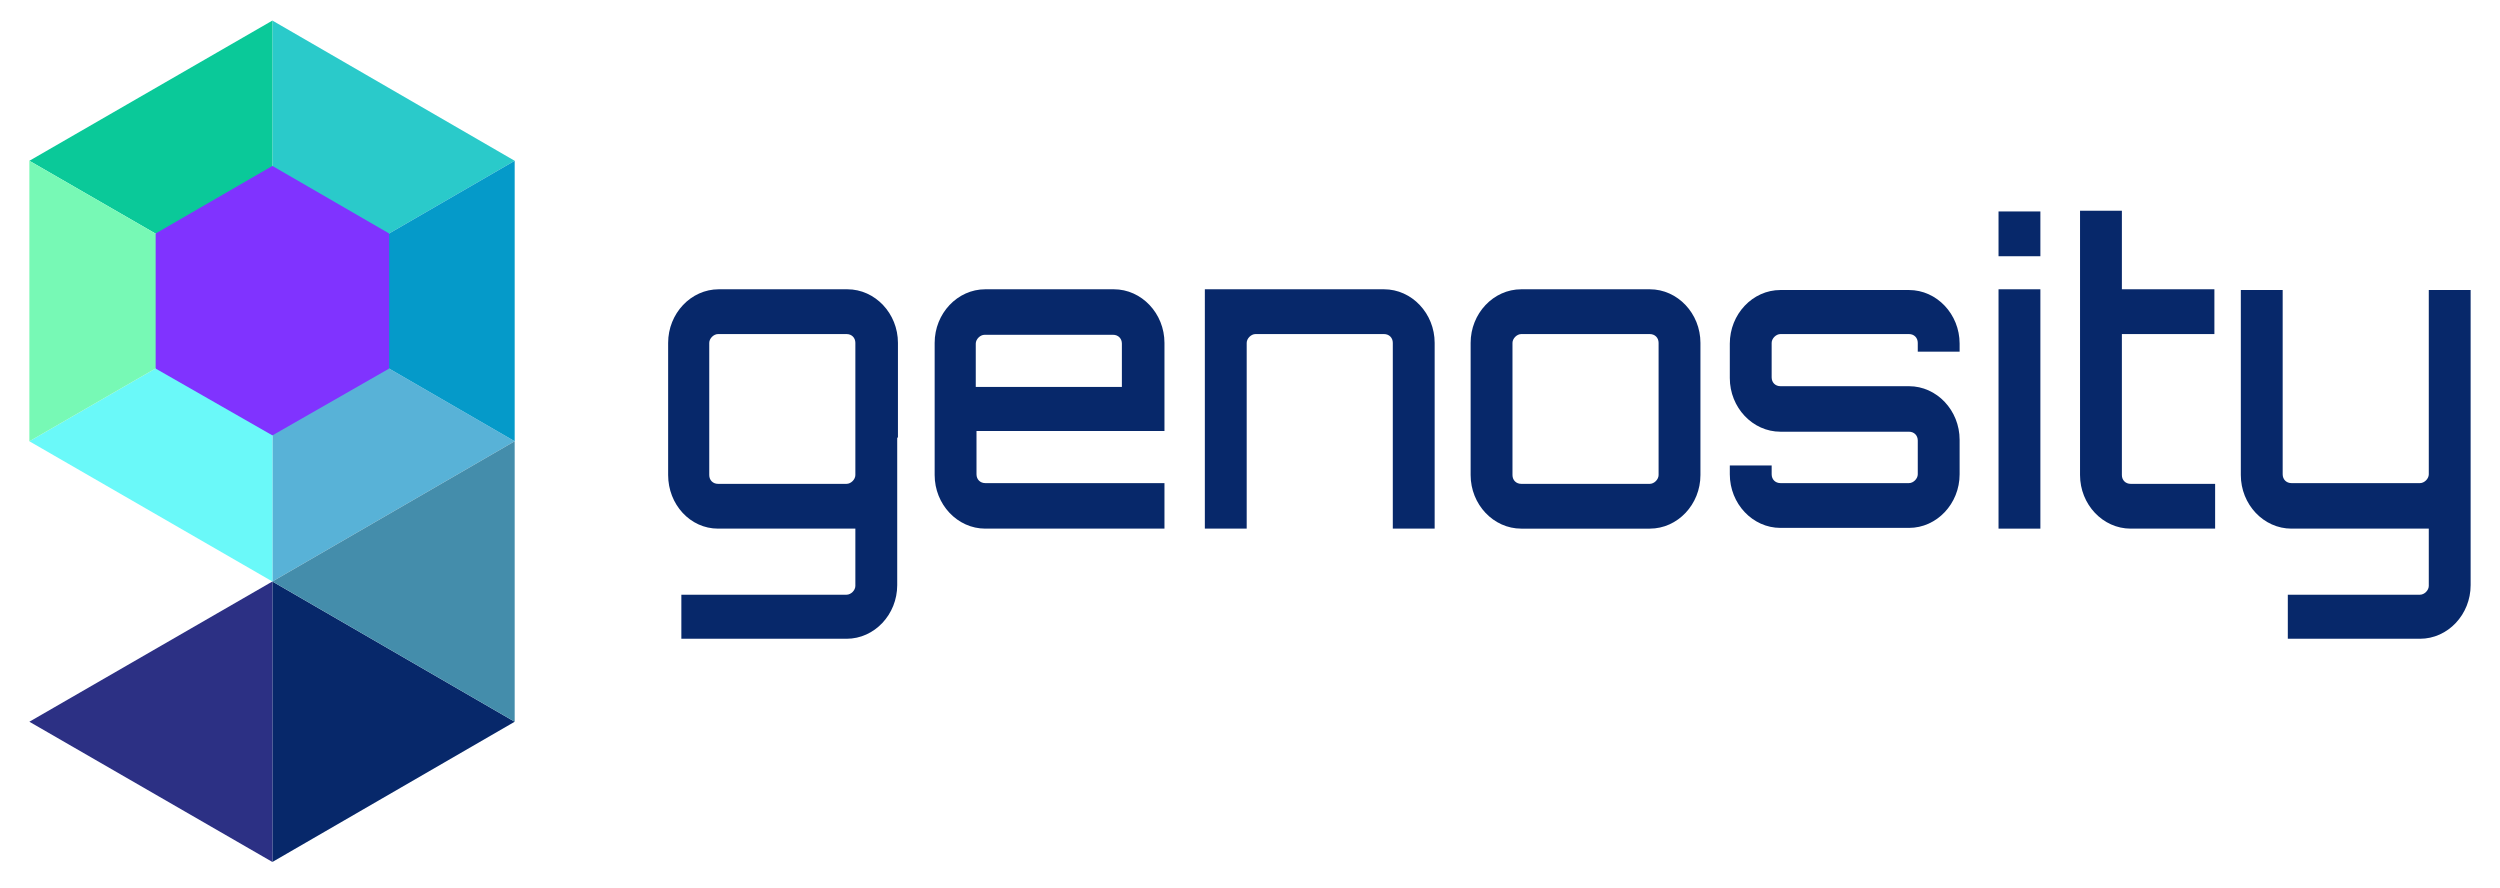
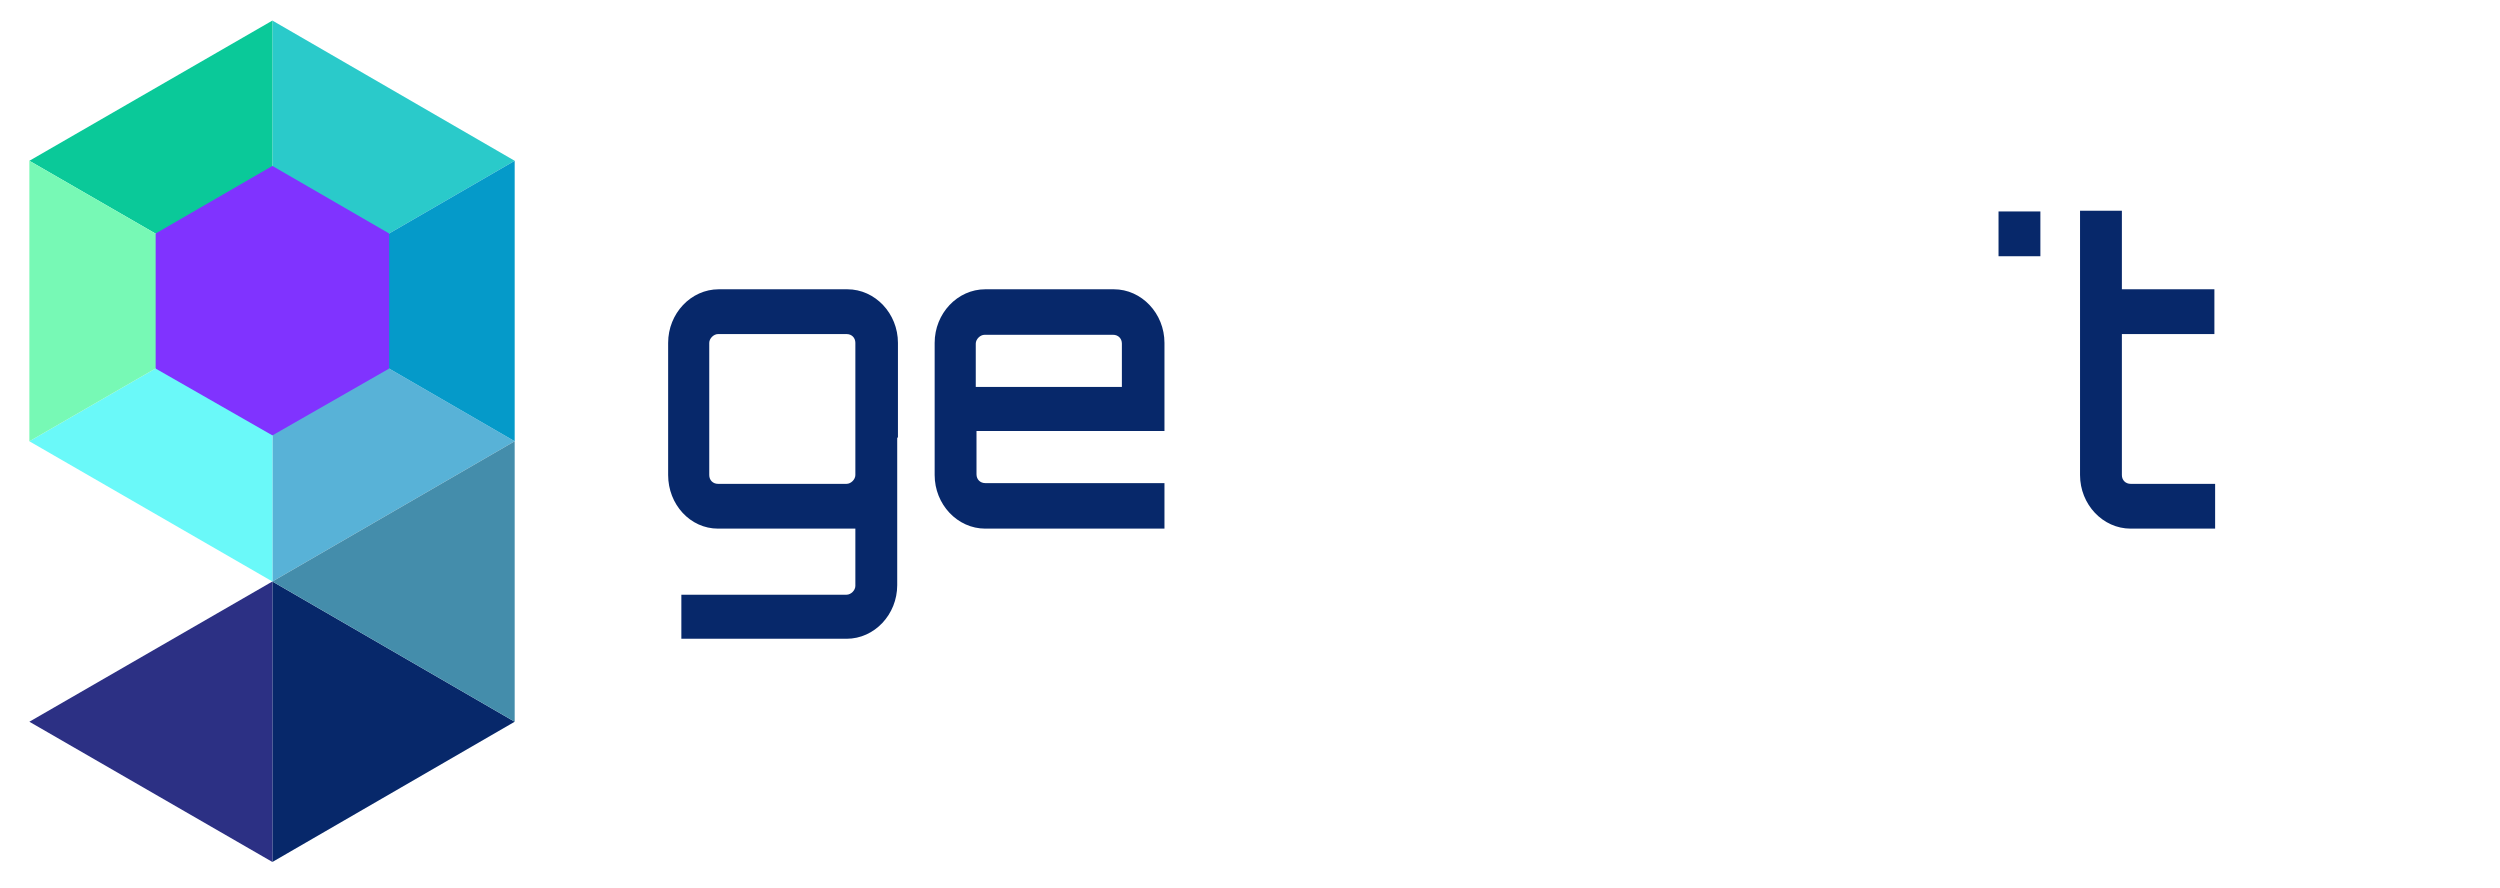
<svg xmlns="http://www.w3.org/2000/svg" version="1.1" id="Layer_1" x="0px" y="0px" viewBox="0 0 340.5 121" style="enable-background:new 0 0 340.5 121;" xml:space="preserve">
  <style type="text/css">
	.st0{fill:#07286A;}
	.st1{fill:#58B2D7;}
	.st2{fill:#2C3084;}
	.st3{fill:#448DAB;}
	.st4{fill:#2ACACA;}
	.st5{fill:#059AC9;}
	.st6{fill:#6AF9F9;}
	.st7{fill:#0AC999;}
	.st8{fill:#77F9B5;}
	.st9{fill:#8033FF;}
</style>
  <g>
    <polygon class="st0" points="70.1,98.3 37.1,79.2 37.1,117.4  " />
    <polygon class="st1" points="70.1,60.1 37.1,41 37.1,79.2  " />
    <polygon class="st2" points="4,98.3 37.1,79.2 37.1,117.4  " />
    <polygon class="st3" points="37.1,79.2 70.1,60.1 70.1,98.3  " />
    <polygon class="st4" points="70.1,21.9 37.1,2.8 37.1,41  " />
    <polygon class="st5" points="37.1,41 70.1,21.9 70.1,60.1  " />
    <polygon class="st6" points="4,60.1 37.1,41 37.1,79.2  " />
    <polygon class="st7" points="4,21.9 37.1,2.8 37.1,41  " />
    <polygon class="st8" points="37.1,41 4,21.9 4,60.1  " />
    <polygon class="st9" points="53,50.2 53,31.8 37.1,22.6 21.2,31.8 21.2,50.2 37.1,59.3  " />
  </g>
  <g id="XMLID_694_">
    <path class="st0" d="M122.2,59.6v20.1c0,4-3.1,7.3-6.9,7.3H92.8V81h22.5c0.6,0,1.2-0.6,1.2-1.2V72H97.8C94,72,91,68.7,91,64.7v-18   c0-4,3.1-7.3,6.9-7.3h17.5c3.8,0,6.9,3.3,6.9,7.3V59.6L122.2,59.6z M115.3,65.9c0.6,0,1.2-0.6,1.2-1.2v-18c0-0.7-0.5-1.2-1.2-1.2   H97.8c-0.6,0-1.2,0.6-1.2,1.2v18c0,0.7,0.5,1.2,1.2,1.2H115.3z" />
    <path class="st0" d="M158.6,46.7v12H133v5.9c0,0.7,0.5,1.2,1.2,1.2h24.4V72h-24.4c-3.8,0-6.9-3.3-6.9-7.3v-18c0-4,3.1-7.3,6.9-7.3   h17.5C155.5,39.4,158.6,42.7,158.6,46.7z M152.8,52.7v-5.9c0-0.7-0.5-1.2-1.2-1.2h-17.5c-0.6,0-1.2,0.6-1.2,1.2v5.9H152.8z" />
-     <path class="st0" d="M195.4,46.7V72h-5.7V46.7c0-0.7-0.5-1.2-1.2-1.2H171c-0.6,0-1.2,0.6-1.2,1.2V72h-5.7V39.4h24.4   C192.3,39.4,195.4,42.7,195.4,46.7z" />
-     <path class="st0" d="M224.7,39.4c3.8,0,6.9,3.3,6.9,7.3v18c0,4-3.1,7.3-6.9,7.3h-17.5c-3.8,0-6.9-3.3-6.9-7.3v-18   c0-4,3.1-7.3,6.9-7.3H224.7z M207.2,45.5c-0.6,0-1.2,0.6-1.2,1.2v18c0,0.7,0.5,1.2,1.2,1.2h17.5c0.6,0,1.2-0.6,1.2-1.2v-18   c0-0.7-0.5-1.2-1.2-1.2H207.2z" />
-     <path class="st0" d="M266.9,47.9h-5.7v-1.2c0-0.7-0.5-1.2-1.2-1.2h-17.5c-0.6,0-1.2,0.6-1.2,1.2v4.7c0,0.7,0.5,1.2,1.2,1.2H260   c3.8,0,6.9,3.3,6.9,7.3v4.7c0,4-3.1,7.3-6.9,7.3h-17.5c-3.8,0-6.9-3.3-6.9-7.3v-1.2h5.7v1.2c0,0.7,0.5,1.2,1.2,1.2H260   c0.6,0,1.2-0.6,1.2-1.2V60c0-0.7-0.5-1.2-1.2-1.2h-17.5c-3.8,0-6.9-3.3-6.9-7.3v-4.7c0-4,3.1-7.3,6.9-7.3H260   c3.8,0,6.9,3.3,6.9,7.3V47.9z" />
-     <path class="st0" d="M277.9,28.8v6.1h-5.7v-6.1H277.9z M272.2,39.4h5.7V72h-5.7V39.4z" />
+     <path class="st0" d="M277.9,28.8v6.1h-5.7v-6.1H277.9z M272.2,39.4h5.7h-5.7V39.4z" />
    <path class="st0" d="M289,45.5v19.2c0,0.7,0.5,1.2,1.2,1.2h11.5V72h-11.5c-3.8,0-6.9-3.3-6.9-7.3v-18v-18h5.7v10.7h12.6v6.1H289z" />
-     <path class="st0" d="M336.5,59.6v20.1c0,4-3.1,7.3-6.9,7.3h-18V81h18c0.6,0,1.2-0.6,1.2-1.2V72h-18.7c-3.8,0-6.9-3.3-6.9-7.3V39.5   h5.7v25.1c0,0.7,0.5,1.2,1.2,1.2h17.5c0.6,0,1.2-0.6,1.2-1.2V39.5h5.7v20C336.5,59.6,336.5,59.6,336.5,59.6z" />
  </g>
</svg>